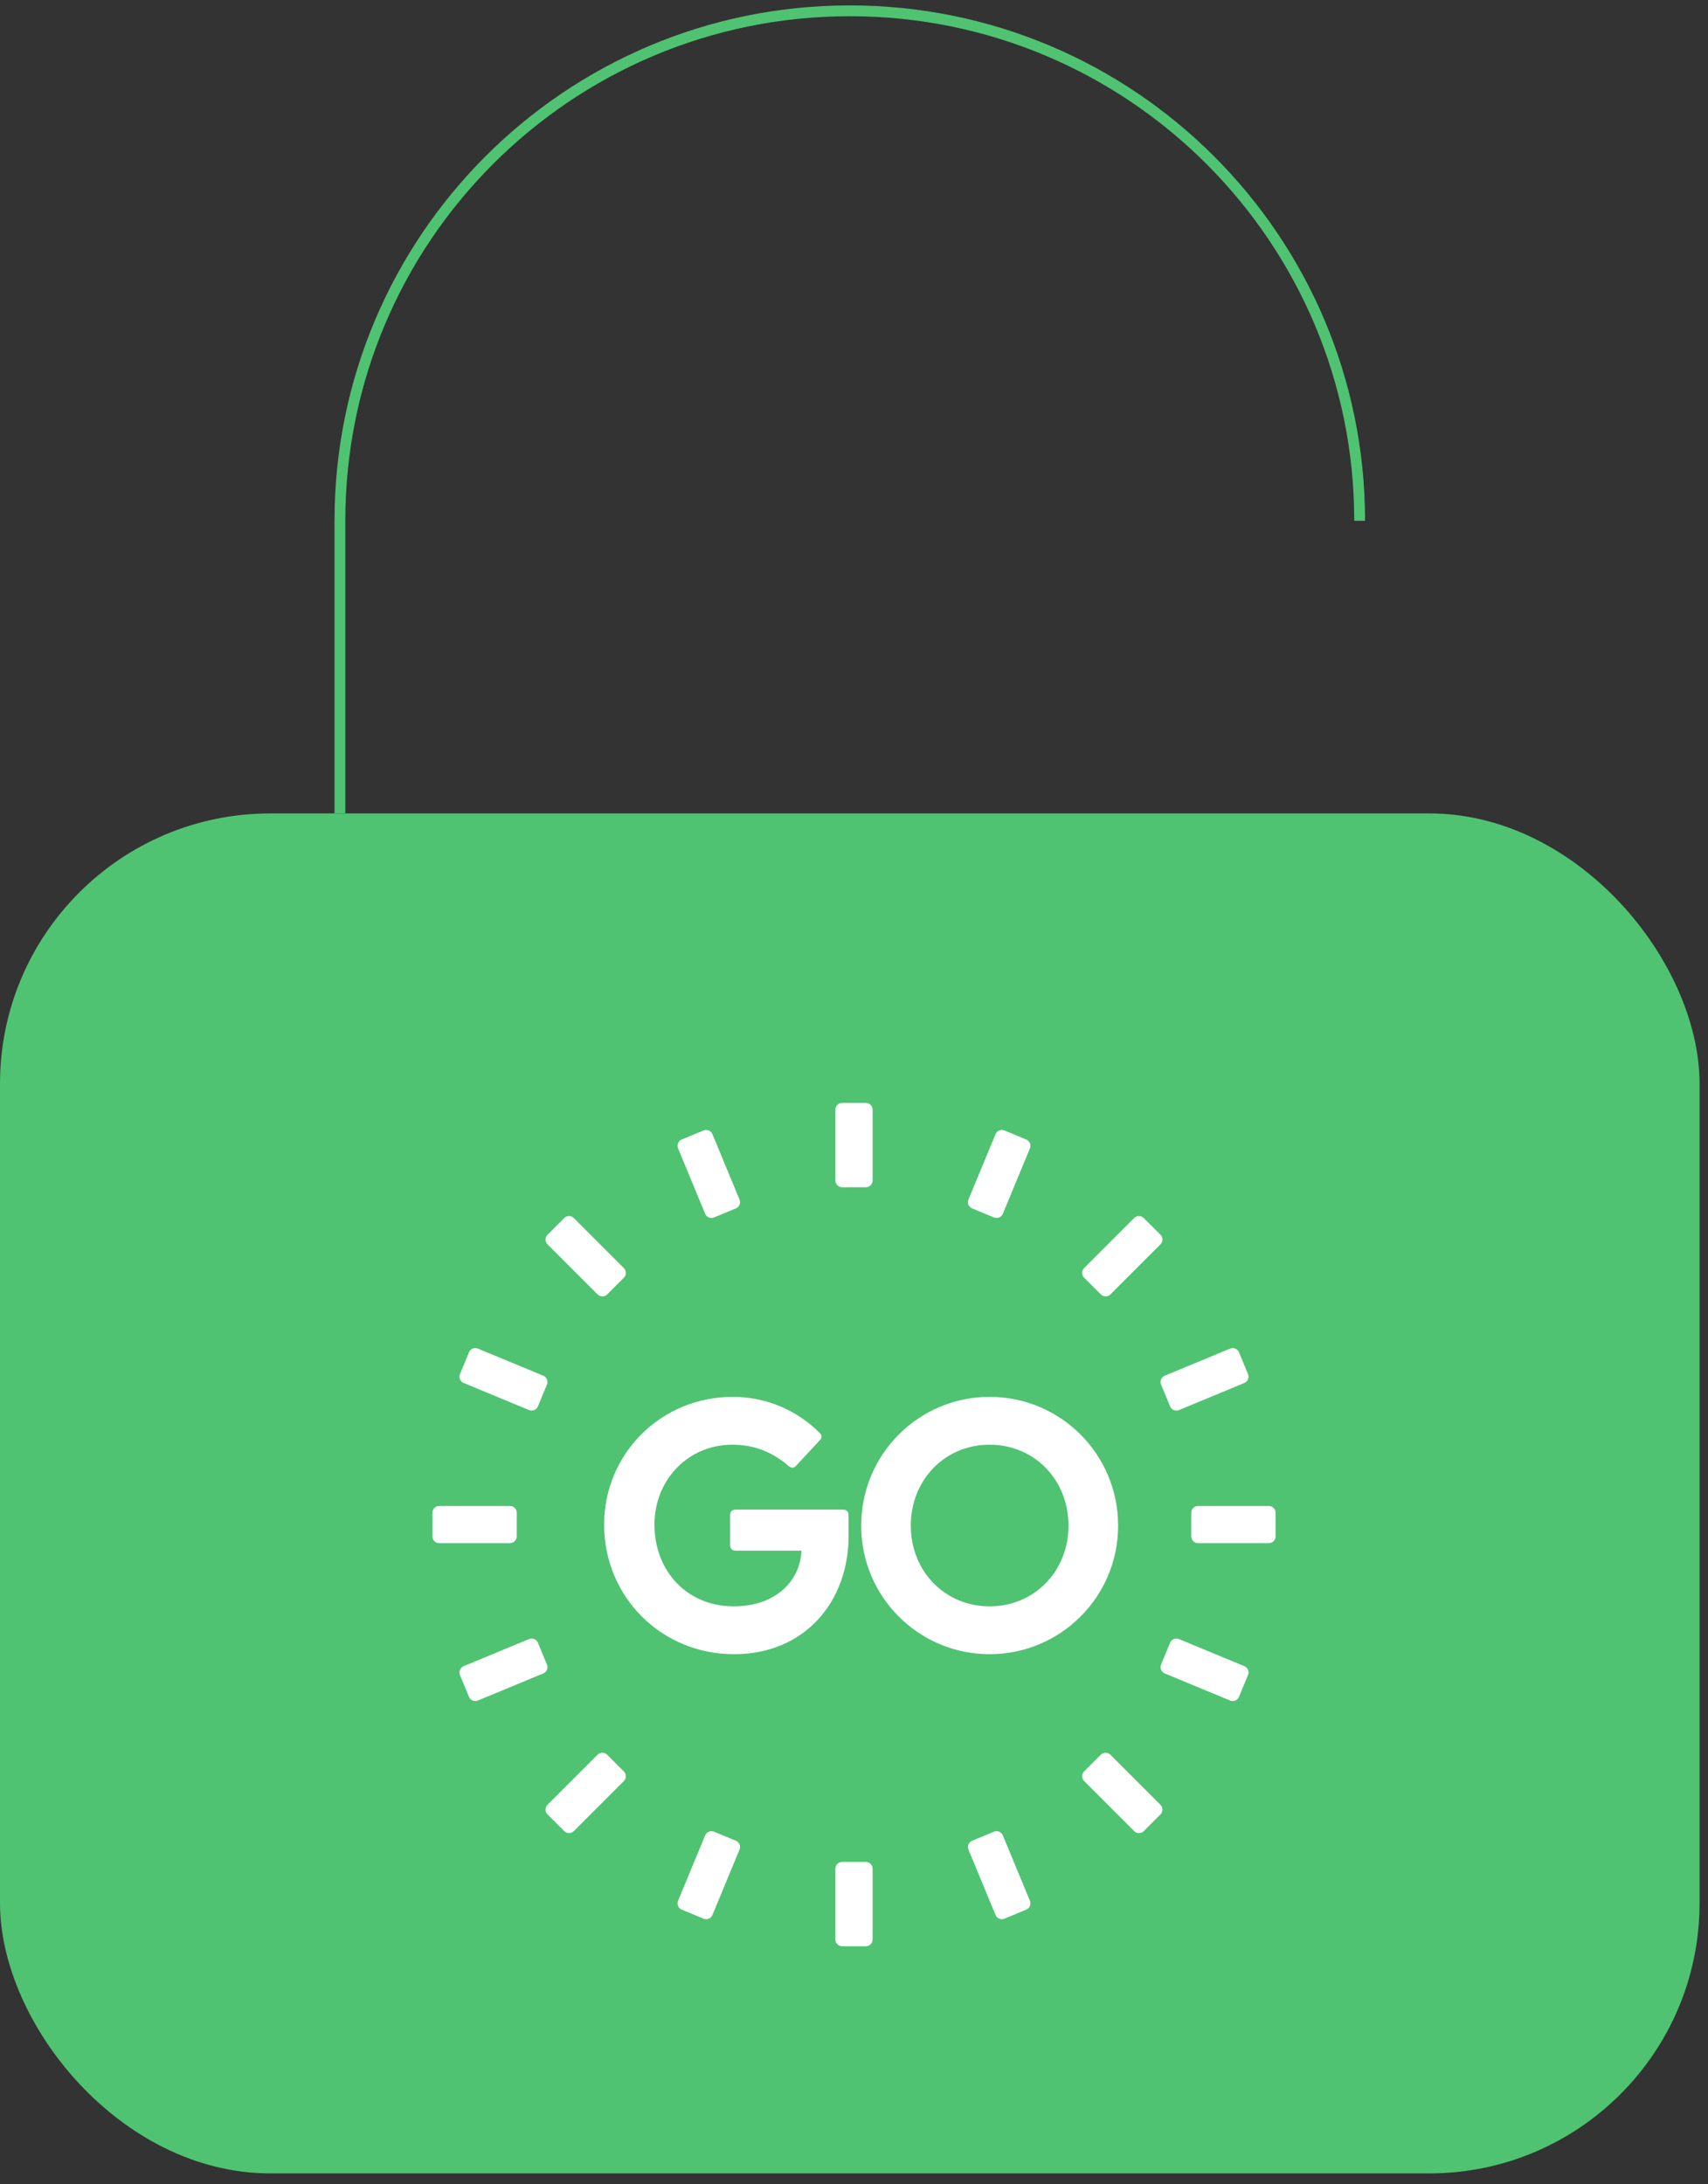
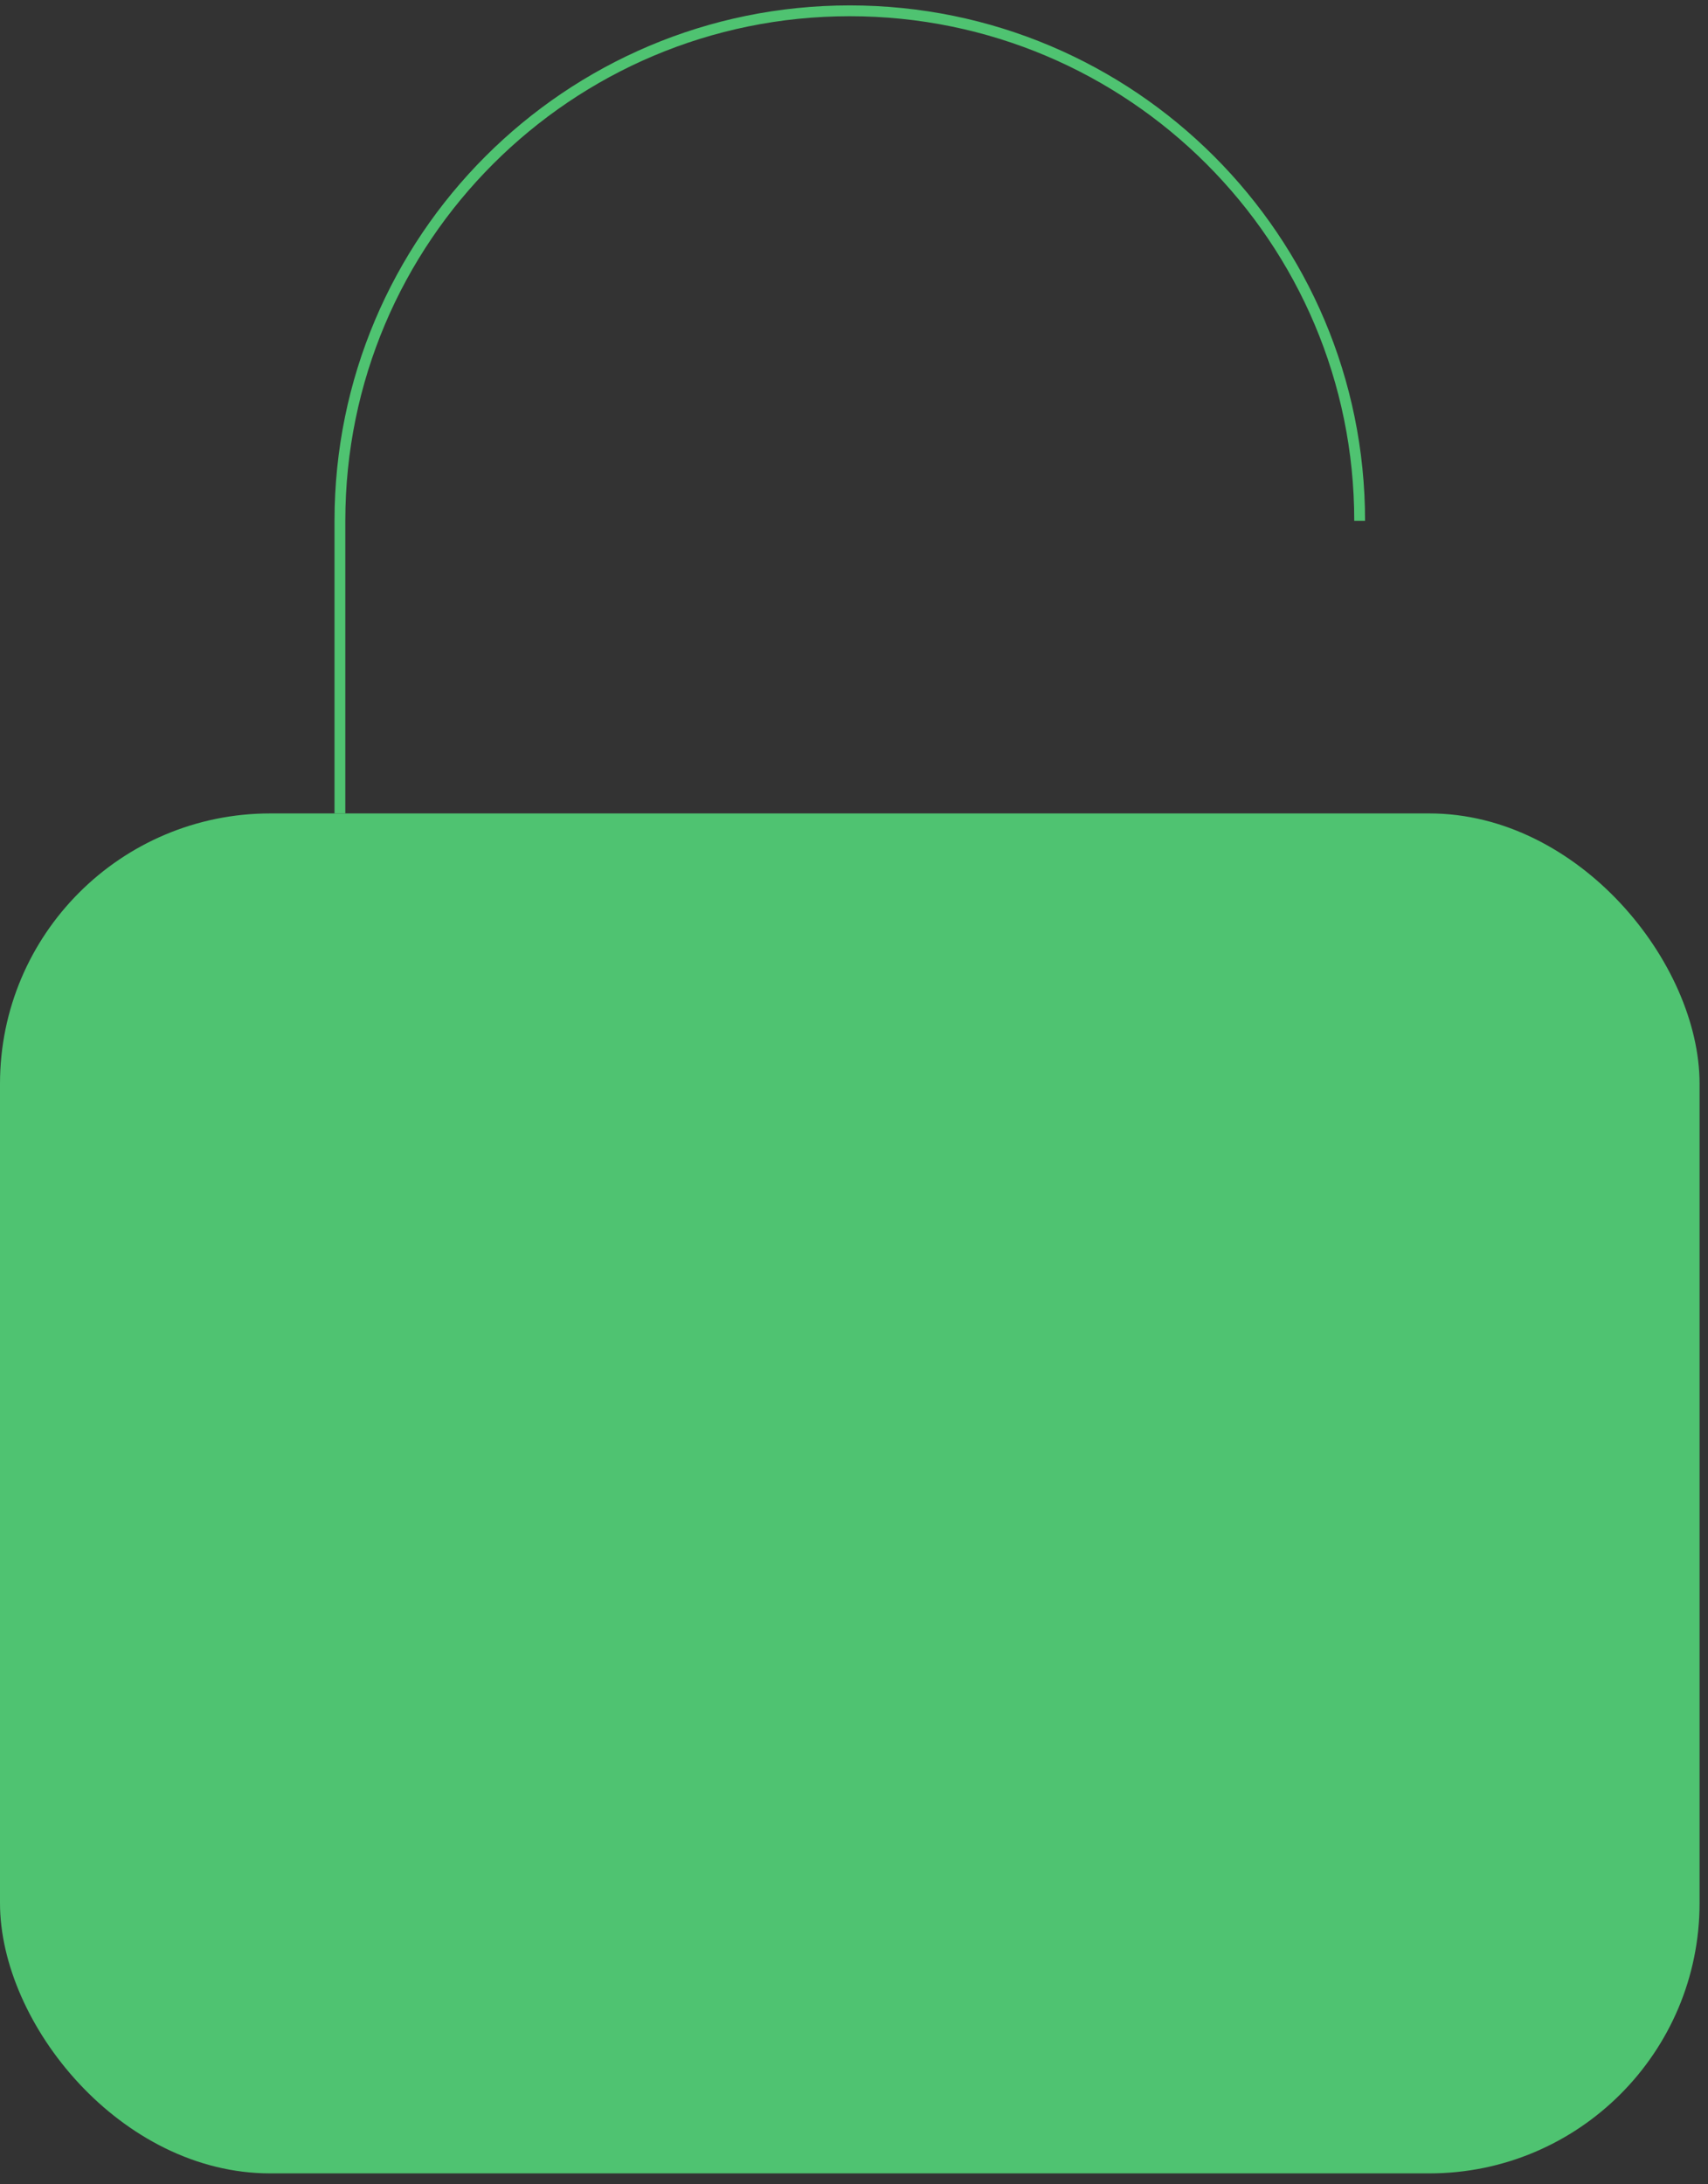
<svg xmlns="http://www.w3.org/2000/svg" width="158" height="202" viewBox="0 0 158 202" fill="none">
  <rect x="0" y="0" width="158" height="202" fill="#333333" stroke="none" />
  <rect y="75.23" width="157.22" height="125.776" rx="25" fill="#4FC371" />
-   <path d="M80.09 109.803H77.908C77.561 109.803 77.278 109.522 77.278 109.174V102.629C77.278 102.282 77.56 102 77.908 102H80.09C80.437 102 80.72 102.281 80.72 102.629V109.174C80.72 109.521 80.438 109.803 80.09 109.803zM80.09 180H77.908C77.561 180 77.278 179.719 77.278 179.371V172.827C77.278 172.48 77.56 172.197 77.908 172.197H80.09C80.437 172.197 80.72 172.479 80.72 172.827V179.371C80.72 179.719 80.438 180 80.09 180zM110.197 142.091V139.909C110.197 139.562 110.478 139.279 110.826 139.279H117.371C117.718 139.279 118 139.561 118 139.909V142.091C118 142.438 117.718 142.721 117.371 142.721H110.826C110.478 142.721 110.197 142.438 110.197 142.091zM40 142.091V139.909C40 139.562 40.281 139.279 40.629 139.279H47.174C47.521 139.279 47.803 139.561 47.803 139.909V142.091C47.803 142.438 47.522 142.721 47.174 142.721H40.629C40.281 142.721 40 142.438 40 142.091zM107.405 153.946L108.24 151.931C108.373 151.609 108.74 151.457 109.062 151.59L115.108 154.095C115.429 154.228 115.581 154.595 115.449 154.916L114.614 156.932C114.481 157.254 114.113 157.405 113.792 157.273L107.745 154.768C107.424 154.635 107.271 154.268 107.405 153.946zM42.551 127.083L43.386 125.067C43.519 124.746 43.887 124.594 44.208 124.726L50.254 127.231C50.576 127.364 50.727 127.732 50.595 128.053L49.76 130.069C49.627 130.39 49.259 130.542 48.938 130.41L42.892 127.905C42.57 127.772 42.418 127.404 42.551 127.083zM100.288 163.832L101.83 162.289C102.076 162.043 102.474 162.043 102.72 162.289L107.348 166.917C107.594 167.163 107.594 167.56 107.348 167.806L105.805 169.349C105.559 169.595 105.162 169.595 104.916 169.349L100.288 164.721C100.043 164.476 100.043 164.077 100.288 163.832zM50.651 114.196L52.194 112.653C52.44 112.407 52.837 112.407 53.083 112.653L57.711 117.281C57.957 117.527 57.957 117.925 57.711 118.17L56.169 119.713C55.923 119.959 55.525 119.959 55.279 119.713L50.651 115.085C50.405 114.839 50.405 114.442 50.651 114.196zM89.93 170.24L91.946 169.405C92.267 169.271 92.635 169.424 92.768 169.745L95.273 175.792C95.406 176.113 95.253 176.481 94.932 176.614L92.916 177.449C92.595 177.582 92.228 177.429 92.094 177.108L89.59 171.062C89.457 170.74 89.609 170.373 89.93 170.24zM63.067 105.387L65.083 104.552C65.404 104.419 65.771 104.572 65.904 104.893L68.409 110.939C68.543 111.261 68.39 111.628 68.069 111.761L66.053 112.596C65.731 112.73 65.364 112.577 65.231 112.256L62.726 106.209C62.594 105.889 62.746 105.52 63.067 105.387zM66.053 169.405L68.069 170.24C68.39 170.373 68.542 170.74 68.409 171.062L65.904 177.108C65.771 177.429 65.404 177.581 65.083 177.449L63.067 176.614C62.746 176.481 62.594 176.113 62.726 175.792L65.231 169.745C65.364 169.424 65.731 169.271 66.053 169.405zM92.916 104.552L94.932 105.387C95.253 105.521 95.405 105.888 95.273 106.209L92.768 112.256C92.635 112.577 92.267 112.729 91.946 112.596L89.93 111.761C89.609 111.628 89.457 111.261 89.59 110.939L92.094 104.893C92.228 104.571 92.595 104.419 92.916 104.552zM56.168 162.289L57.71 163.832C57.956 164.077 57.956 164.475 57.71 164.721L53.082 169.349C52.836 169.595 52.439 169.595 52.193 169.349L50.65 167.806C50.404 167.56 50.404 167.163 50.65 166.917L55.278 162.289C55.524 162.043 55.923 162.043 56.168 162.289zM105.805 112.651L107.348 114.193C107.594 114.439 107.594 114.837 107.348 115.083L102.72 119.711C102.474 119.956 102.076 119.956 101.83 119.711L100.288 118.168C100.042 117.922 100.042 117.524 100.288 117.278L104.916 112.651C105.161 112.406 105.559 112.406 105.805 112.651zM49.759 151.931L50.594 153.947C50.728 154.268 50.575 154.635 50.254 154.769L44.207 157.273C43.886 157.407 43.519 157.254 43.385 156.933L42.55 154.917C42.417 154.596 42.57 154.228 42.891 154.095L48.937 151.59C49.259 151.457 49.626 151.61 49.759 151.931zM114.614 125.068L115.449 127.083C115.582 127.405 115.429 127.772 115.109 127.905L109.063 130.41C108.741 130.543 108.374 130.391 108.241 130.069L107.405 128.054C107.272 127.732 107.425 127.365 107.746 127.232L113.793 124.727C114.112 124.594 114.481 124.746 114.614 125.068zM78.498 140.114V142.062C78.498 148.102 74.469 152.988 67.9 152.988 61.167 152.988 55.886 147.672 55.886 141.006 55.886 134.437 61.167 129.188 67.769 129.188 70.972 129.188 73.776 130.476 75.824 132.521 76.054 132.752 76.054 132.984 75.824 133.215L73.644 135.558C73.448 135.789 73.181 135.789 72.951 135.59 71.567 134.369 69.849 133.611 67.737 133.611 63.711 133.611 60.542 136.812 60.542 141.005 60.542 145.295 63.544 148.563 67.868 148.563 71.698 148.563 74.007 146.286 74.141 143.413H68.034C67.736 143.413 67.537 143.214 67.537 142.919V140.113C67.537 139.815 67.736 139.619 68.034 139.619H78C78.299 139.62 78.498 139.816 78.498 140.114zM79.665 141.103C79.665 134.47 85.014 129.188 91.547 129.188 98.084 129.188 103.432 134.47 103.432 141.103 103.432 147.707 98.084 152.988 91.547 152.988 85.013 152.988 79.665 147.707 79.665 141.103zM98.842 141.103C98.842 136.846 95.673 133.612 91.547 133.612 87.422 133.612 84.253 136.846 84.253 141.103 84.253 145.328 87.422 148.564 91.547 148.564 95.673 148.564 98.842 145.328 98.842 141.103z" fill="#fff" />
  <path d="M125.776 48.166C125.776 22.117 104.659 1 78.61 1C52.561 1 31.444 22.117 31.444 48.166L31.444 75.224" stroke="#4FC371" />
</svg>